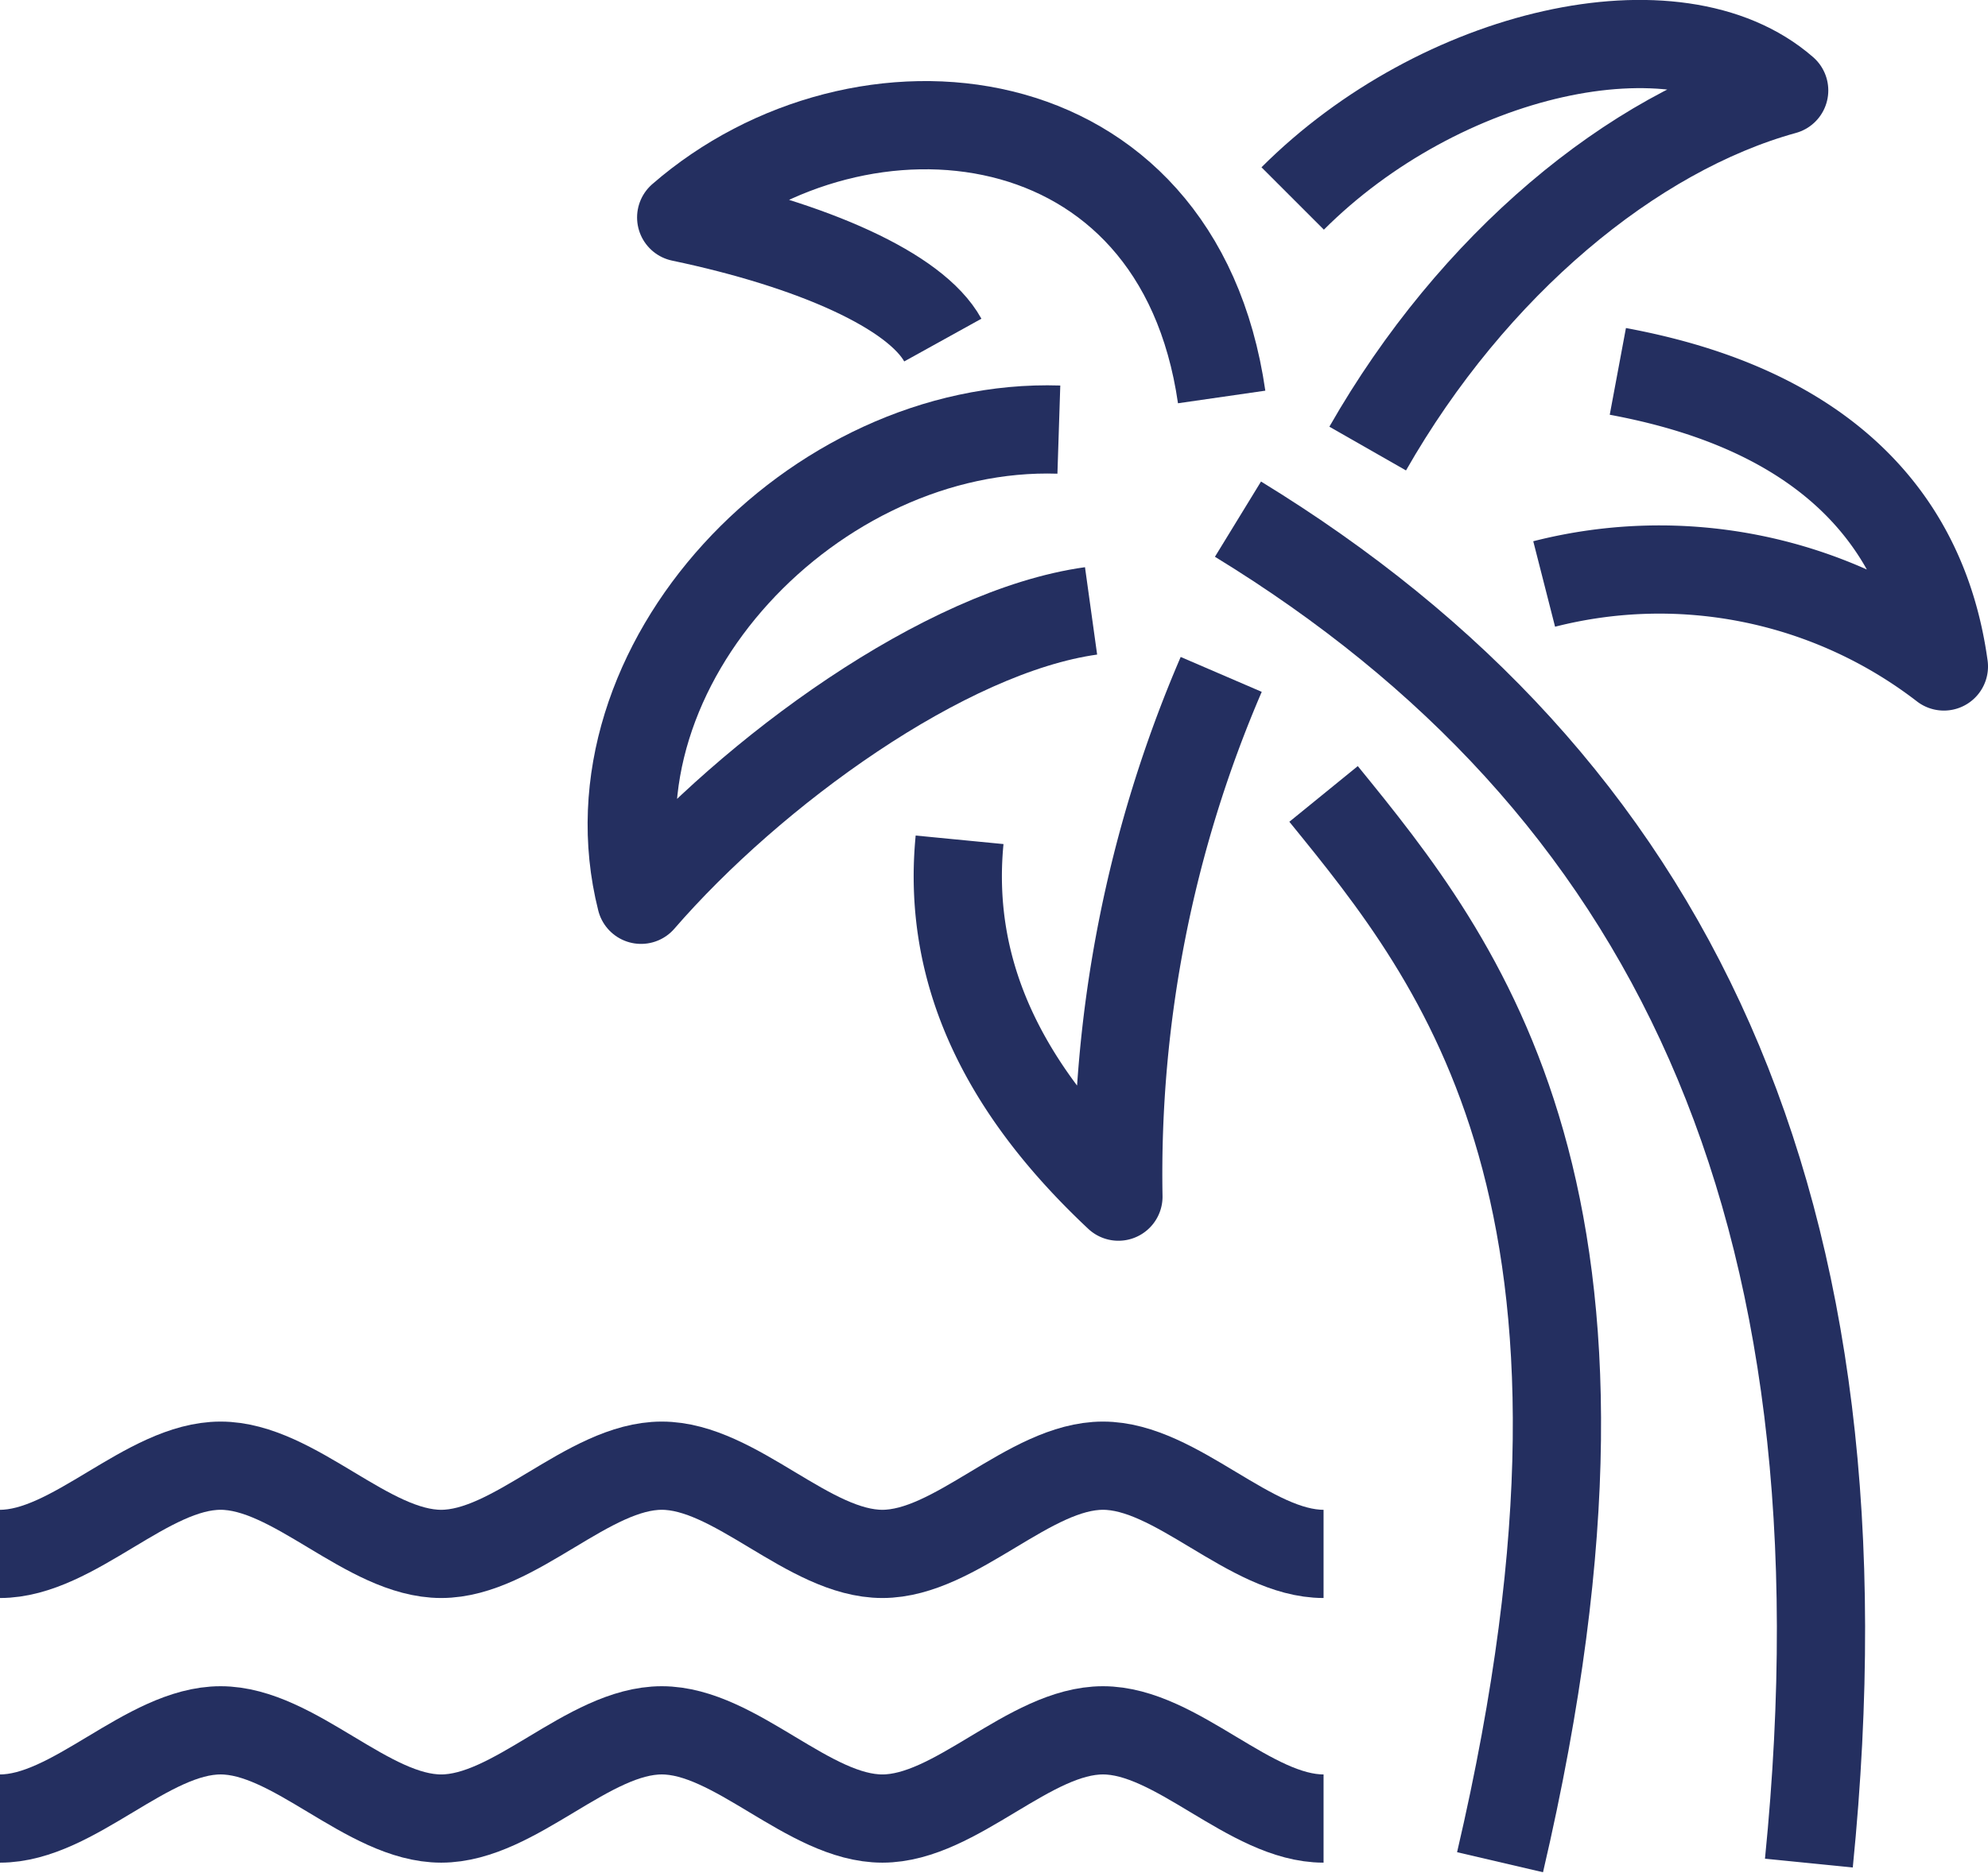
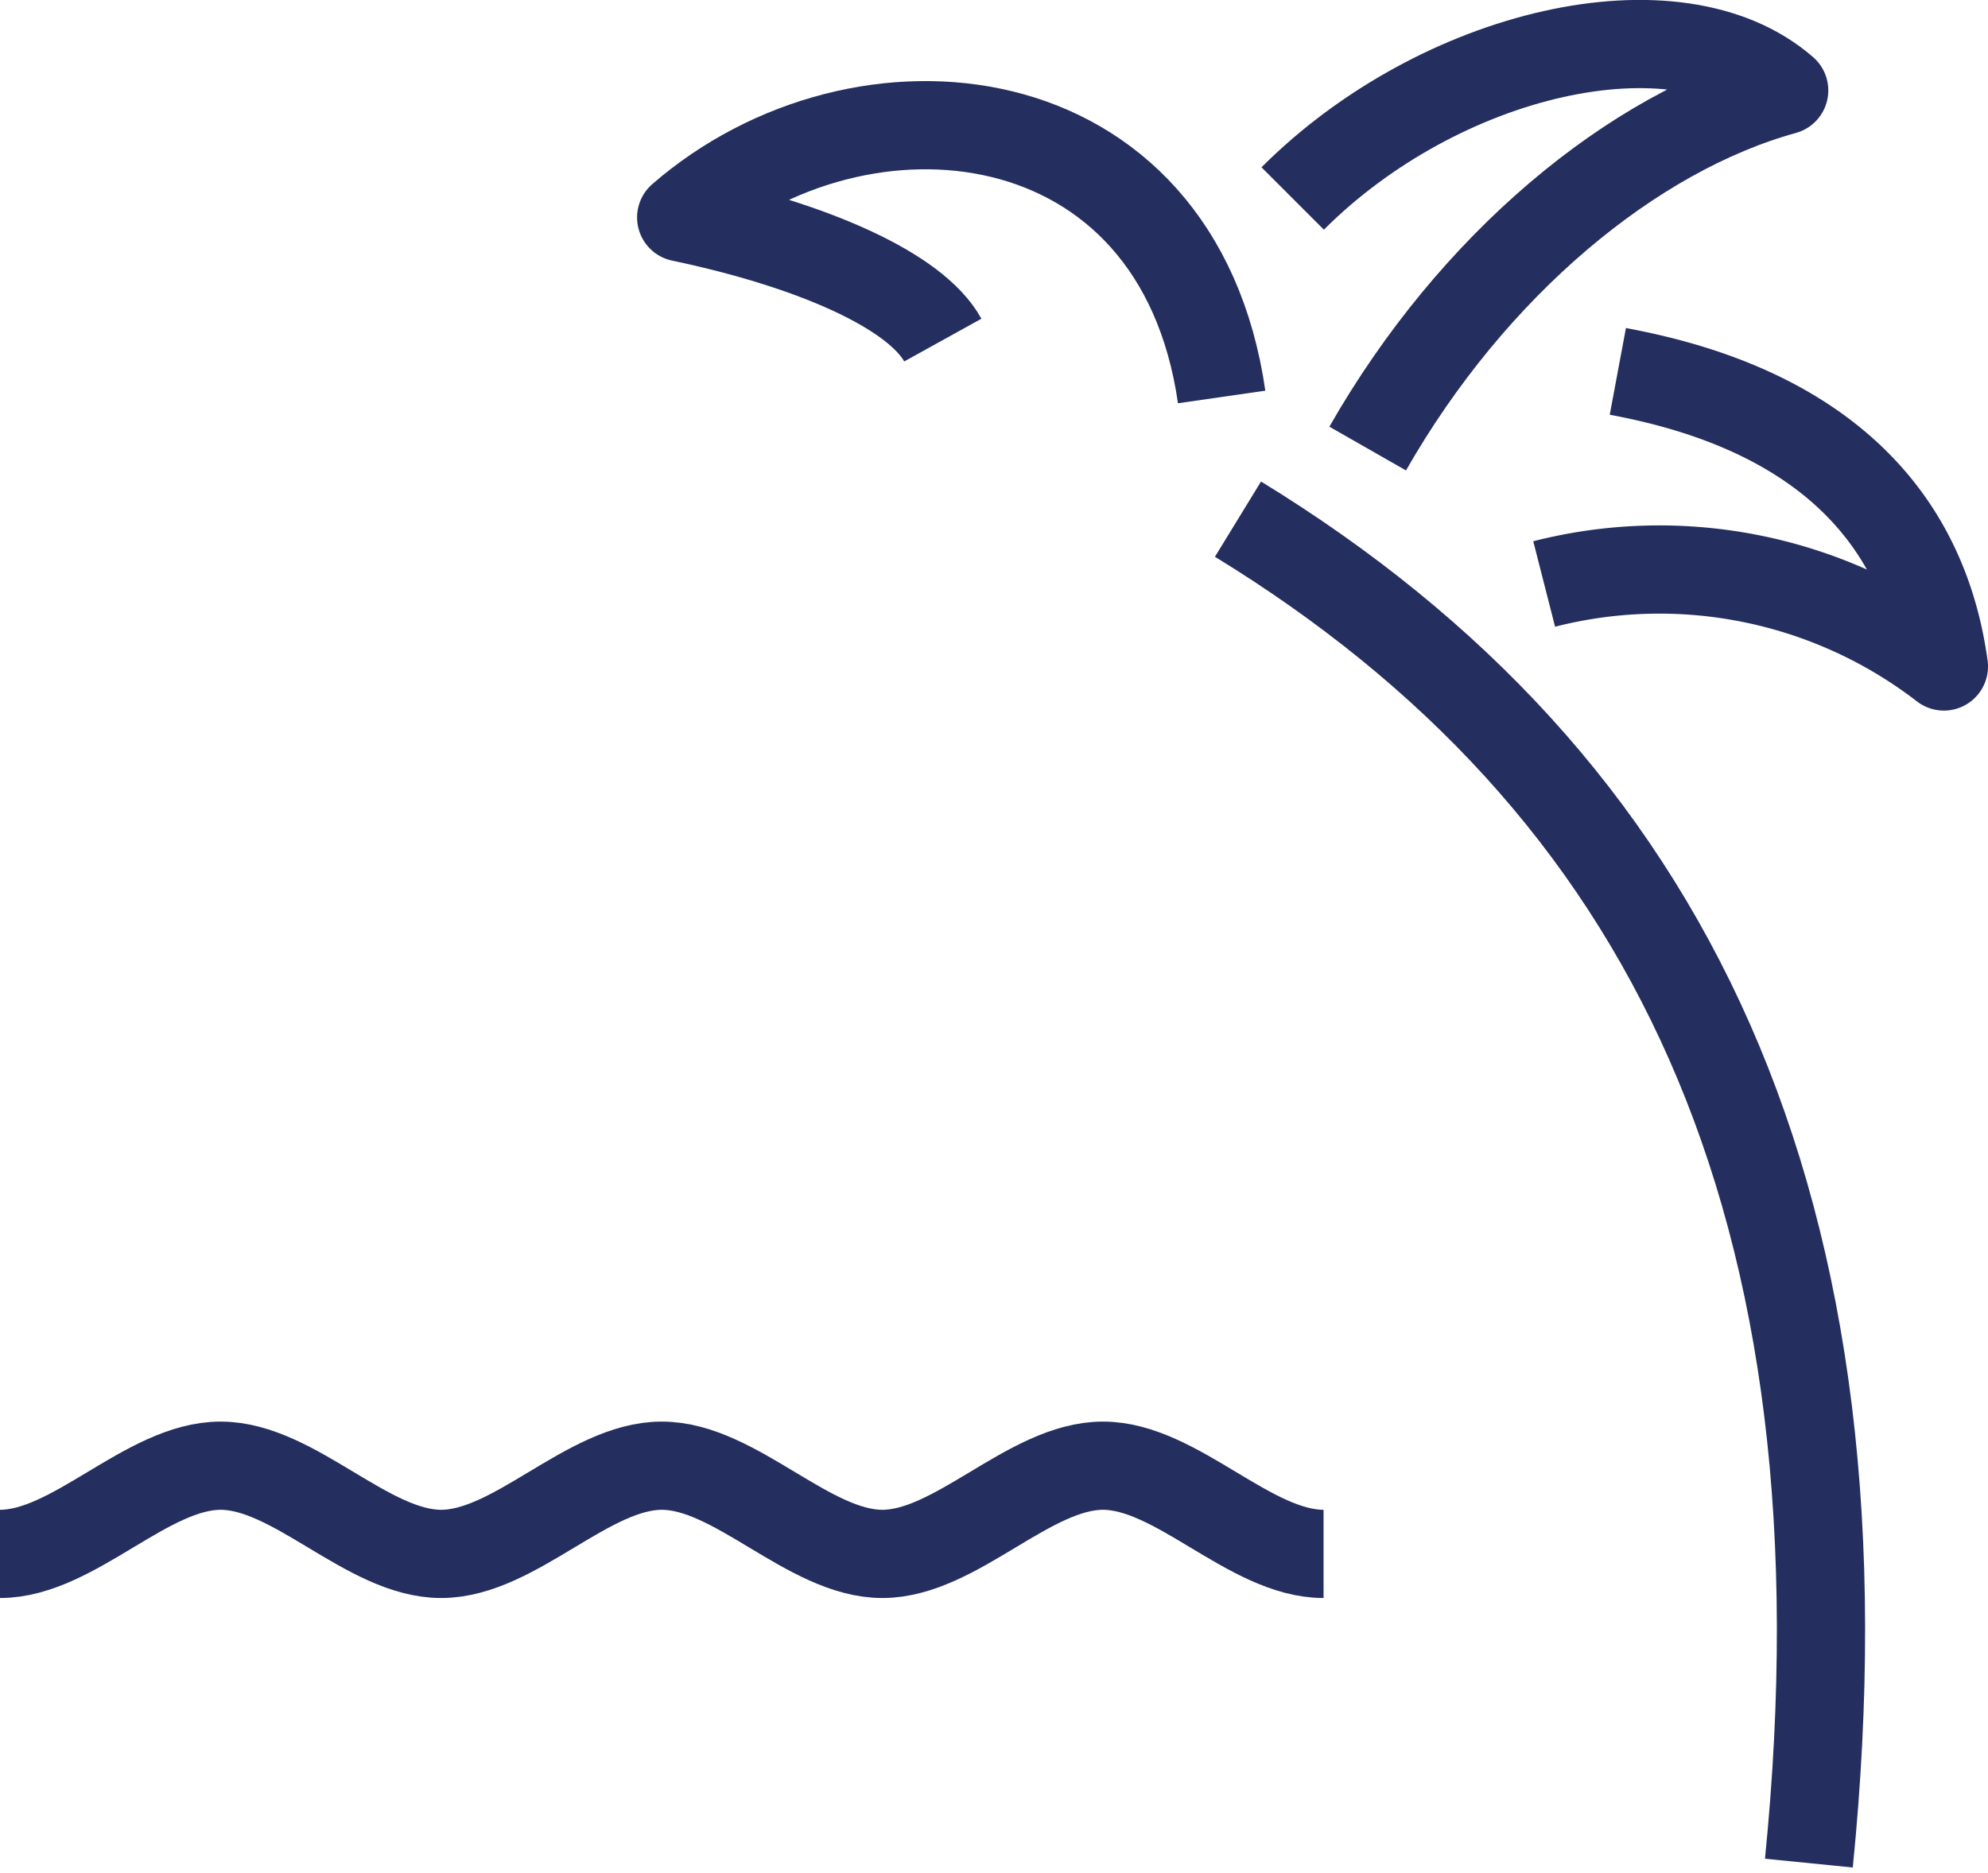
<svg xmlns="http://www.w3.org/2000/svg" viewBox="0 0 45.06 42.46">
  <defs>
    <style>.cls-1,.cls-2{fill:none;stroke:#242f60;stroke-width:2px;}.cls-1{stroke-linejoin:round;}.cls-2{stroke-miterlimit:10;}</style>
  </defs>
  <title>TCSU_beach_icon</title>
  <g id="Layer_2" data-name="Layer 2">
    <g id="icons">
      <path class="cls-1" d="M36.67,8.42c2.41.45,6.71,1.75,7.39,6.69A10.56,10.56,0,0,0,35,13.24" />
      <path class="cls-1" d="M31,10.17C33.38,6,37,3,40.44,2.05,38-.08,32.63,1.17,29.3,4.5" />
-       <path class="cls-1" d="M27.68,15.29a28.64,28.64,0,0,0-2.33,11.84c-2.42-2.27-3.91-4.9-3.6-8.09" />
      <path class="cls-1" d="M41,42.24c1.5-15-3.19-24.5-12.94-30.47" />
-       <path class="cls-1" d="M30,18c3.1,3.81,7.5,9.22,4,24.22" />
-       <path class="cls-1" d="M24,9.74c-5.55-.18-10.81,5.34-9.47,10.66,2.52-2.91,6.89-6.09,10.2-6.55" />
      <path class="cls-1" d="M27.69,9c-1-6.93-8.19-7.6-12.25-4.07,3,.63,5.31,1.66,5.93,2.78" />
      <path class="cls-2" d="M0,35.23c1.67,0,3.33-2,5-2s3.33,2,5,2,3.33-2,5-2,3.33,2,5,2,3.33-2,5-2,3.33,2,5,2" />
-       <path class="cls-2" d="M0,41.23c1.67,0,3.33-2,5-2s3.33,2,5,2,3.33-2,5-2,3.33,2,5,2,3.33-2,5-2,3.33,2,5,2" />
    </g>
  </g>
</svg>